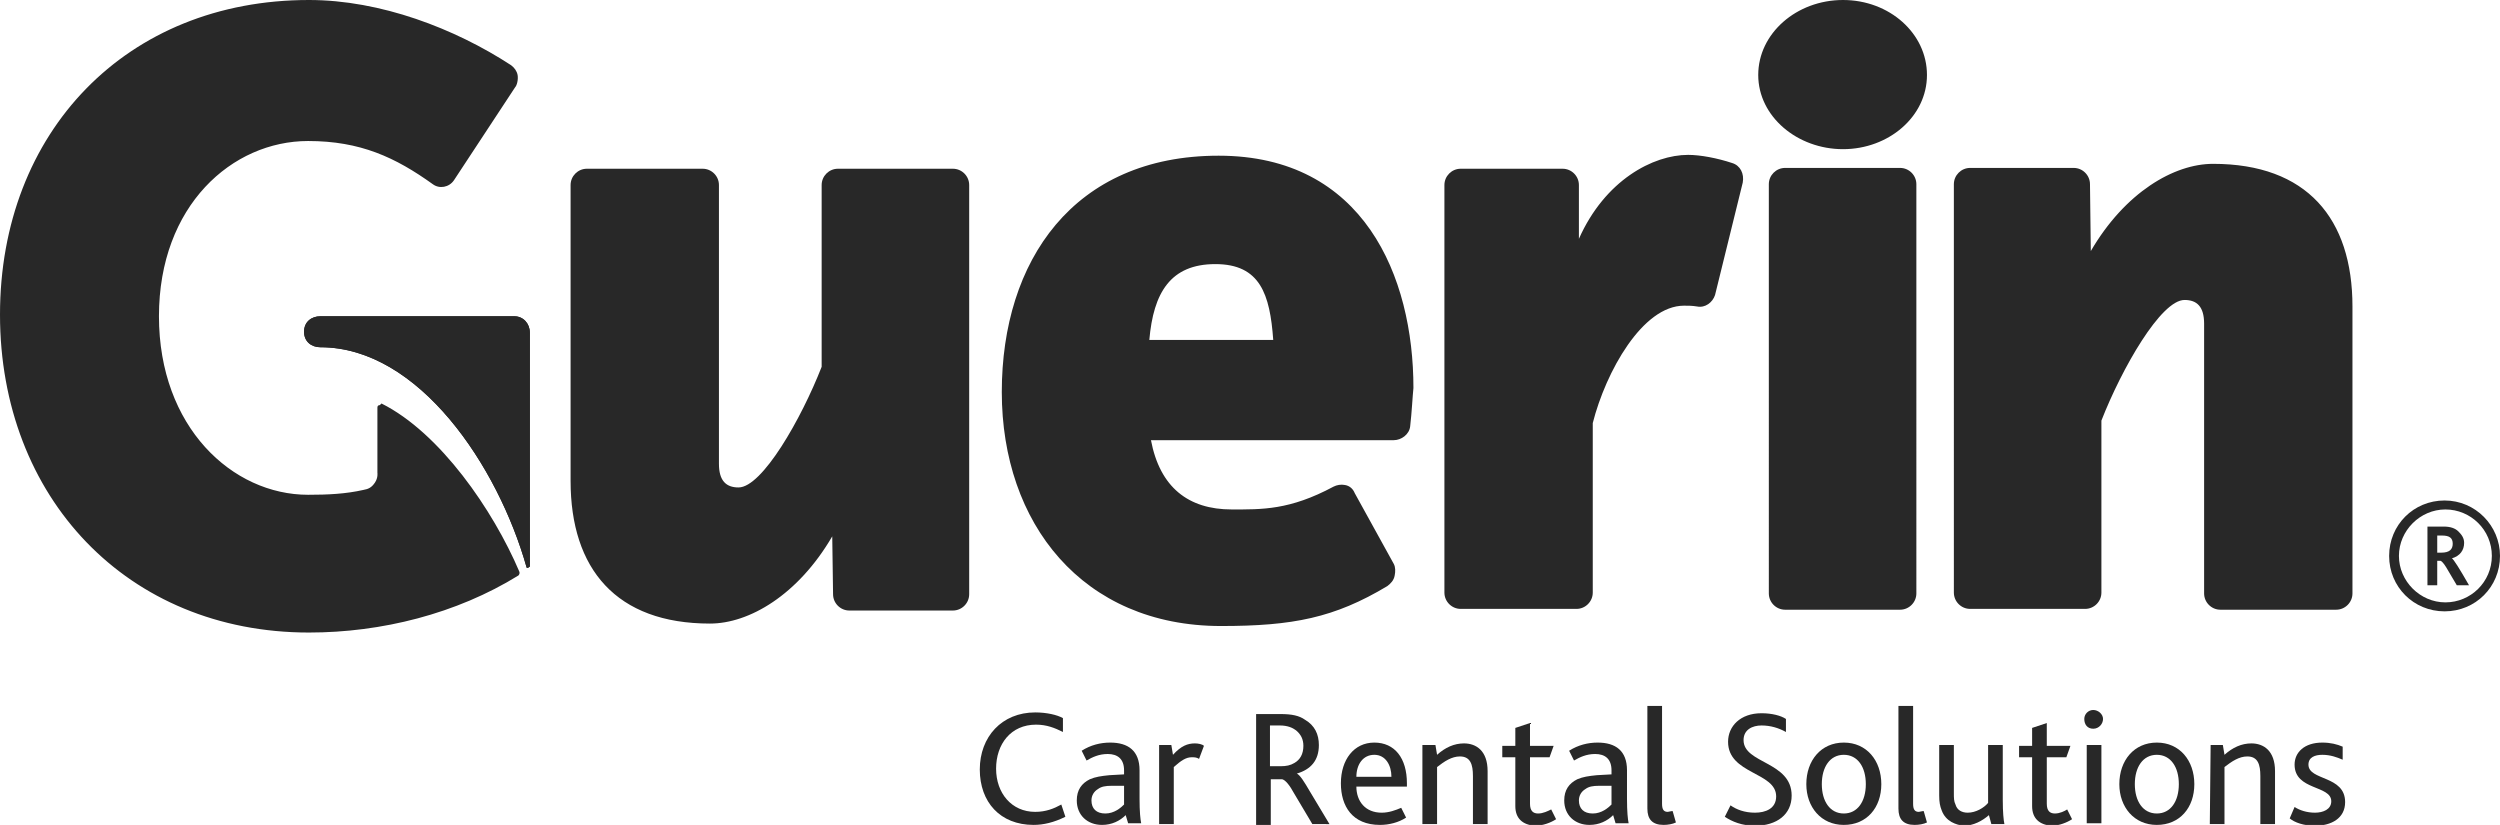
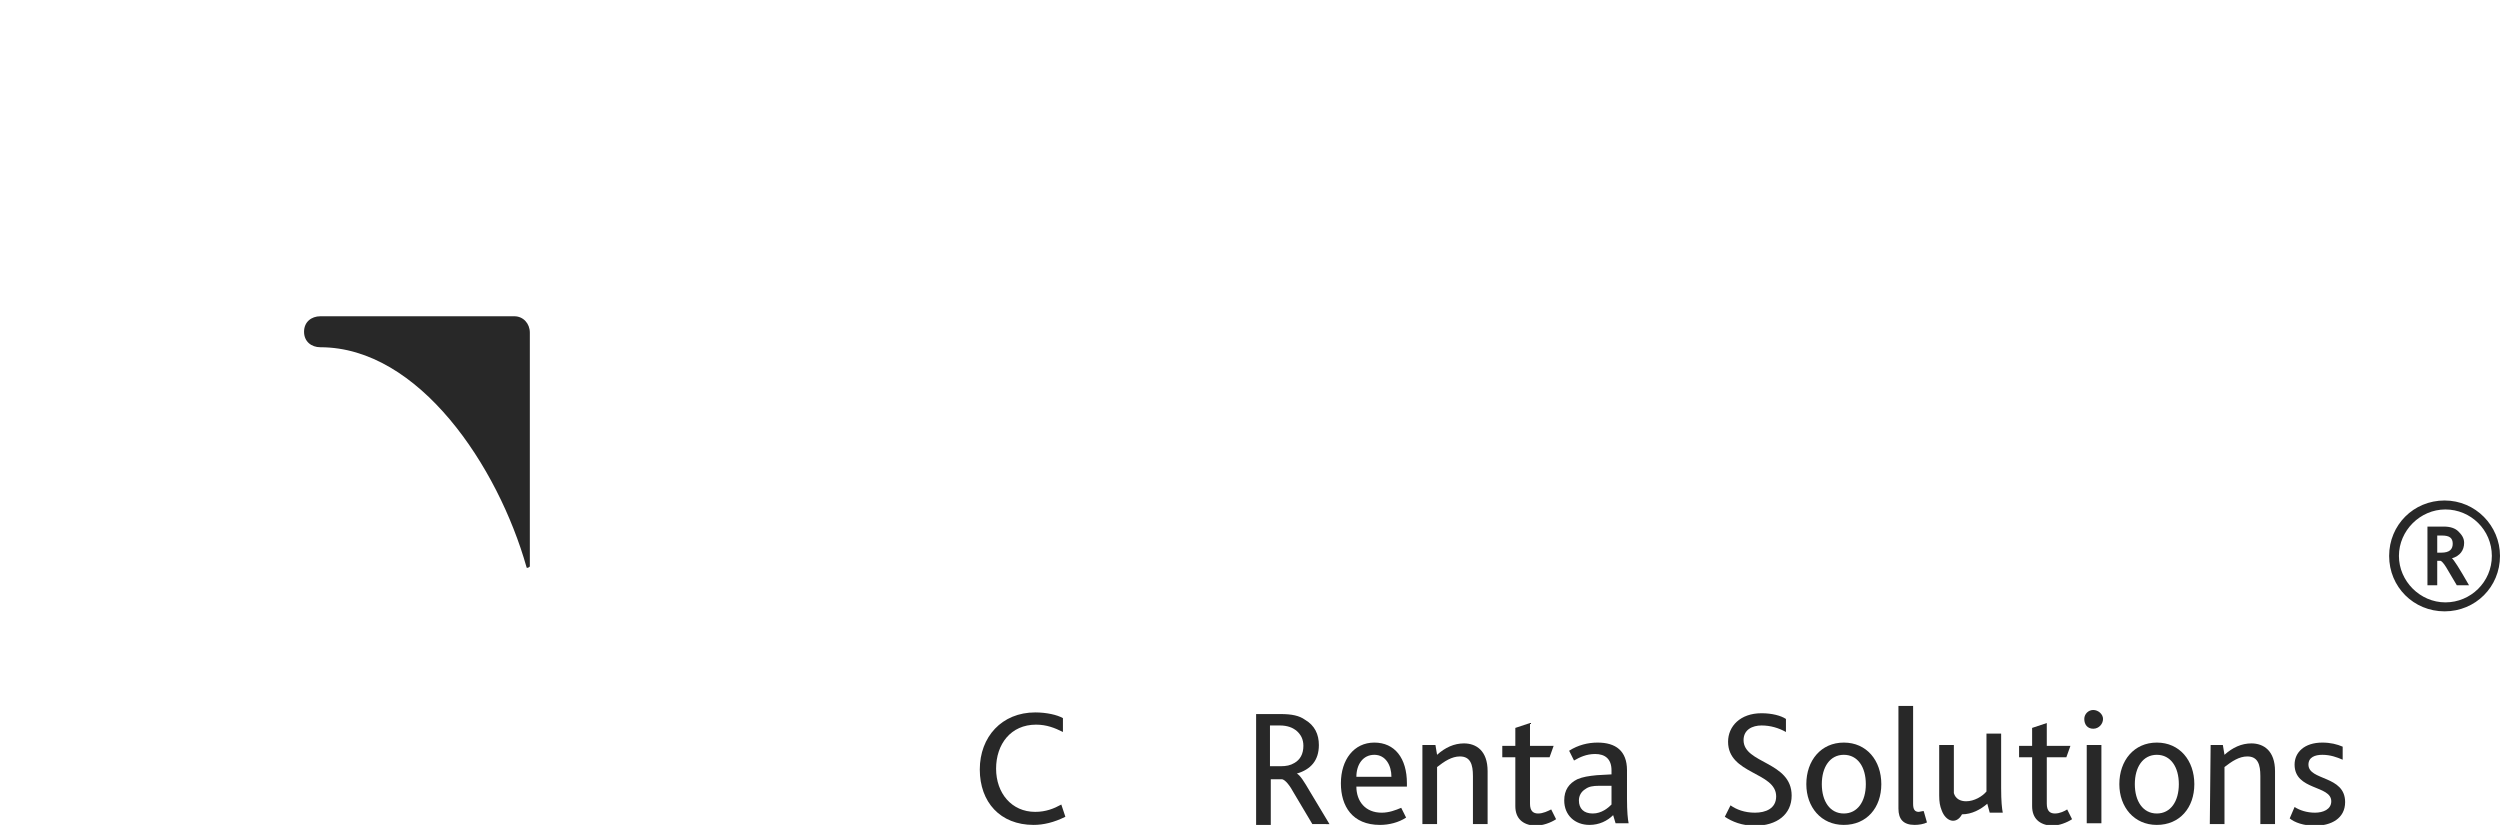
<svg xmlns="http://www.w3.org/2000/svg" version="1.1" id="Layer_1" x="0px" y="0px" viewBox="0 0 306.7 101.2" style="enable-background:new 0 0 306.7 101.2;" xml:space="preserve">
  <style type="text/css">
	.st0{fill-rule:evenodd;clip-rule:evenodd;fill:#282828;}
	.st1{fill:#282828;}
</style>
-   <path class="st0" d="M235.1,72.8c0,1.1-0.9,2-2,2H219c-1.1,0-2-0.9-2-2V22.6c0-1.1,0.9-2,2-2h14.1c1.1,0,2,0.9,2,2L235.1,72.8  L235.1,72.8z M236.4,9.2c0,5.1-4.7,9.1-10.3,9.1s-10.4-4-10.4-9.1S220.4,0,226.1,0S236.4,4.1,236.4,9.2z M173,52.3  c-0.1,1-1.1,1.7-2,1.7h-29.8c1.1,5.8,4.6,8.5,9.9,8.5c3.7,0,7.1,0.1,12.5-2.8c0.4-0.2,0.9-0.3,1.4-0.2c0.6,0.1,1,0.5,1.2,1l4.8,8.7  c0.2,0.4,0.2,0.9,0.1,1.4c-0.1,0.6-0.5,1-0.9,1.3c-6.5,3.9-11.6,4.9-20.4,4.9c-17,0-26.9-12.6-26.9-28.7s8.8-29,26.6-29  s23.9,14.8,23.9,28.5C173.3,48.5,173.2,50.6,173,52.3L173,52.3z M156.2,41.7c-0.4-5.6-1.6-9.3-7.1-9.3s-7.6,3.5-8.1,9.3H156.2z   M208.2,37.6c-0.6-0.1-1.1-0.1-1.6-0.1c-5.1,0-9.6,8.1-11.2,14.4v20.8c0,1.1-0.9,2-2,2h-14.2c-1.1,0-2-0.9-2-2V22.7c0-1.1,0.9-2,2-2  h12.5c1.1,0,2,0.9,2,2v6.6c3.2-7.2,9.1-10.3,13.4-10.3c1.5,0,3.6,0.4,5.4,1c1,0.3,1.5,1.3,1.3,2.4l-3.4,13.8  C210.1,37.1,209.2,37.8,208.2,37.6L208.2,37.6z M256.5,30.8c4.2-7.2,10.2-10.7,15-10.7c11.5,0,17.1,6.7,17.1,17.5v35.2  c0,1.1-0.9,2-2,2h-14.2c-1.1,0-2-0.9-2-2V39.7c0-2.1-0.9-2.9-2.4-2.9c-2.9,0-7.7,8.4-10.2,14.8v21.1c0,1.1-0.9,2-2,2h-14.1  c-1.1,0-2-0.9-2-2V22.6c0-1.1,0.9-2,2-2h12.7c1.1,0,2,0.9,2,2L256.5,30.8L256.5,30.8z M102.1,65.8C97.9,73,91.9,76.5,87.1,76.5  C75.6,76.5,70,69.8,70,59V22.7c0-1.1,0.9-2,2-2h14.2c1.1,0,2,0.9,2,2v34.2c0,2.1,0.9,2.9,2.4,2.9c2.9,0,7.7-8.4,10.2-14.8V22.7  c0-1.1,0.9-2,2-2h14.1c1.1,0,2,0.9,2,2v50.2c0,1.1-0.9,2-2,2h-12.7c-1.1,0-2-0.9-2-2L102.1,65.8L102.1,65.8z M46.8,49.5  c7.2,3.6,13.7,13.1,16.9,20.6c0.1,0.2,0,0.4-0.1,0.5c-7.6,4.7-16.8,7-25.7,7C15.6,77.6,0,61,0,38.6S15.5,0,37.9,0  c8.8,0,17.9,3.5,24.8,8c0.4,0.3,0.7,0.7,0.8,1.2c0.1,0.6-0.1,1.3-0.3,1.5l-7.5,11.4c-0.6,0.9-1.8,1.1-2.6,0.5  c-4.6-3.3-8.9-5.3-15.3-5.3c-9.3,0-18.3,7.9-18.3,21.5s9,21.9,18.3,21.9c2.4,0,4.6-0.1,6.8-0.6c0.6-0.1,1-0.3,1.4-0.9  c0.4-0.6,0.3-1.2,0.3-1.2v-8c0-0.2,0.1-0.3,0.3-0.3L46.8,49.5L46.8,49.5z M64.6,69.6c-3.5-12.4-13.2-27-25.3-27c-1.1,0-2-0.7-2-1.9  s0.9-1.9,2-1.9h23.8c1.1,0,1.9,0.9,1.9,2v28.7C64.8,69.7,64.6,69.7,64.6,69.6L64.6,69.6z" />
  <path class="st0" d="M305.7,68.2c0-3.2-2.6-5.7-5.7-5.7s-5.7,2.6-5.7,5.7s2.6,5.7,5.7,5.7S305.7,71.4,305.7,68.2z M306.7,68.2  c0,3.8-3,6.8-6.8,6.8s-6.8-3-6.8-6.8s3-6.8,6.8-6.8S306.7,64.5,306.7,68.2z M300.9,66.7c0-0.7-0.4-1-1.3-1h-0.6v2.1h0.5  C300.5,67.8,300.9,67.4,300.9,66.7L300.9,66.7z M302.9,71.8h-1.5l-1.3-2.2c-0.3-0.5-0.6-0.8-0.7-0.8h-0.4v3h-1.2v-7.2h2  c0.8,0,1.4,0.2,1.8,0.6c0.4,0.4,0.7,0.8,0.7,1.4c0,0.9-0.5,1.6-1.5,1.9C301,68.6,301.7,69.7,302.9,71.8L302.9,71.8z" />
  <g>
    <path class="st1" d="M130.7,100.2c-1.4,0.7-2.7,1-3.9,1c-4.1,0-6.6-2.8-6.6-6.8s2.7-7,6.8-7c1.4,0,2.7,0.3,3.4,0.7v1.7   c-1-0.5-2-0.9-3.3-0.9c-3.1,0-4.9,2.4-4.9,5.4s1.9,5.3,4.8,5.3c1.3,0,2.3-0.4,3.2-0.9L130.7,100.2L130.7,100.2z" />
-     <path class="st1" d="M138.1,100c-0.7,0.7-1.7,1.2-2.9,1.2c-1.8,0-3.1-1.2-3.1-3c0-1.3,0.6-2.1,1.6-2.6c0.7-0.3,1.4-0.4,2.4-0.5   l1.8-0.1v-0.5c0-1.4-0.8-2-2-2c-1.1,0-1.9,0.4-2.6,0.8l-0.6-1.2c1.1-0.7,2.3-1,3.5-1c2.2,0,3.6,1,3.6,3.4V98c0,1.6,0.1,2.5,0.2,3   h-1.6L138.1,100L138.1,100z M136.4,96.4c-0.8,0-1.3,0.1-1.7,0.4c-0.5,0.3-0.8,0.8-0.8,1.4c0,1,0.6,1.6,1.7,1.6   c1.1,0,1.9-0.7,2.3-1.1v-2.3L136.4,96.4L136.4,96.4z" />
-     <path class="st1" d="M142.2,91.4h1.5l0.2,1.2c1-1.1,1.8-1.4,2.7-1.4c0.4,0,0.9,0.1,1.1,0.3l-0.6,1.6c-0.3-0.2-0.6-0.2-0.9-0.2   c-0.7,0-1.3,0.4-2.2,1.2v7h-1.8V91.4L142.2,91.4z" />
    <path class="st1" d="M154.1,87.6h3c1.4,0,2.3,0.2,3,0.7c1.2,0.7,1.7,1.8,1.7,3.1c0,1.9-1,3-2.7,3.5v0c0.4,0.2,0.9,1,1.6,2.2l2.4,4   H161l-2.2-3.7c-0.6-1.1-1.1-1.7-1.5-1.8h-1.4v5.6h-1.8L154.1,87.6L154.1,87.6z M157.1,94c0.7,0,1.2-0.1,1.7-0.4   c0.7-0.4,1.1-1.1,1.1-2.1c0-0.8-0.3-1.4-0.9-1.9c-0.4-0.3-1-0.6-2-0.6h-1.2V94L157.1,94L157.1,94z" />
    <path class="st1" d="M164.5,96.1c0-2.9,1.6-5,4.1-5s4,1.9,4,5v0.4h-6.2c0,1.8,1.1,3.2,3.1,3.2c0.9,0,1.7-0.3,2.4-0.6l0.6,1.2   c-0.9,0.6-2.1,0.9-3.2,0.9C165.9,101.2,164.5,98.9,164.5,96.1L164.5,96.1z M170.7,95.3c0-1.4-0.7-2.7-2.1-2.7s-2.2,1.2-2.2,2.7   H170.7z" />
    <path class="st1" d="M174.6,91.4h1.5l0.2,1.2c1-0.9,2.1-1.4,3.3-1.4c1.5,0,2.9,0.9,2.9,3.4v6.5h-1.8v-5.9c0-1.4-0.3-2.4-1.6-2.4   c-1,0-1.9,0.6-2.8,1.3v7h-1.8V91.4L174.6,91.4z" />
    <path class="st1" d="M185.9,98.9v-6h-1.6v-1.4h1.6v-2.2l1.8-0.6v2.8h2.9l-0.5,1.4h-2.4v5.7c0,0.9,0.4,1.2,1,1.2s1.2-0.3,1.6-0.5   l0.6,1.2c-0.6,0.4-1.6,0.8-2.6,0.8C186.8,101.2,185.9,100.4,185.9,98.9L185.9,98.9z" />
    <path class="st1" d="M197.9,100c-0.7,0.7-1.7,1.2-2.9,1.2c-1.8,0-3.1-1.2-3.1-3c0-1.3,0.6-2.1,1.6-2.6c0.7-0.3,1.4-0.4,2.4-0.5   l1.8-0.1v-0.5c0-1.4-0.8-2-2-2c-1.1,0-1.9,0.4-2.6,0.8l-0.6-1.2c1.1-0.7,2.3-1,3.5-1c2.2,0,3.6,1,3.6,3.4V98c0,1.6,0.1,2.5,0.2,3   h-1.6L197.9,100L197.9,100z M196.2,96.4c-0.8,0-1.3,0.1-1.7,0.4c-0.5,0.3-0.8,0.8-0.8,1.4c0,1,0.6,1.6,1.7,1.6   c1.1,0,1.9-0.7,2.3-1.1v-2.3L196.2,96.4L196.2,96.4z" />
-     <path class="st1" d="M202.1,86.6h1.8v12c0,0.7,0.2,1,0.7,1c0.1,0,0.4-0.1,0.6-0.1l0.4,1.4c-0.4,0.2-1,0.3-1.5,0.3c-1.4,0-2-0.7-2-2   L202.1,86.6L202.1,86.6z" />
    <path class="st1" d="M212.3,98.8c0.7,0.5,1.7,0.9,3,0.9c1.3,0,2.6-0.5,2.6-2c0-3-5.9-2.7-5.9-6.7c0-1.9,1.5-3.5,4.1-3.5   c1.3,0,2.4,0.3,3,0.7v1.6c-0.9-0.5-1.9-0.8-3-0.8c-1.1,0-2.2,0.5-2.2,1.8c0,2.9,5.9,2.6,5.9,6.8c0,2.3-1.8,3.7-4.5,3.7   c-1.6,0-2.8-0.5-3.7-1.1L212.3,98.8L212.3,98.8z" />
    <path class="st1" d="M221.6,96.2c0-2.9,1.8-5.1,4.6-5.1s4.6,2.2,4.6,5.1s-1.8,5-4.6,5S221.6,99,221.6,96.2z M228.9,96.2   c0-2.1-1-3.6-2.7-3.6s-2.7,1.5-2.7,3.6s1,3.6,2.7,3.6S228.9,98.3,228.9,96.2z" />
    <path class="st1" d="M232.9,86.6h1.8v12c0,0.7,0.2,1,0.7,1c0.1,0,0.4-0.1,0.6-0.1l0.4,1.4c-0.4,0.2-1,0.3-1.5,0.3c-1.4,0-2-0.7-2-2   L232.9,86.6L232.9,86.6z" />
-     <path class="st1" d="M238.2,99.4c-0.2-0.5-0.3-1-0.3-1.8v-6.2h1.8v5.9c0,0.6,0,1,0.2,1.4c0.2,0.7,0.8,1,1.5,1c1,0,2-0.6,2.5-1.2   v-7.1h1.8v6.7c0,1.6,0.1,2.5,0.2,3h-1.6l-0.3-1.1c-0.8,0.7-1.9,1.3-3.1,1.3C240,101.2,238.7,100.8,238.2,99.4L238.2,99.4z" />
+     <path class="st1" d="M238.2,99.4c-0.2-0.5-0.3-1-0.3-1.8v-6.2h1.8v5.9c0.2,0.7,0.8,1,1.5,1c1,0,2-0.6,2.5-1.2   v-7.1h1.8v6.7c0,1.6,0.1,2.5,0.2,3h-1.6l-0.3-1.1c-0.8,0.7-1.9,1.3-3.1,1.3C240,101.2,238.7,100.8,238.2,99.4L238.2,99.4z" />
    <path class="st1" d="M249.3,98.9v-6h-1.6v-1.4h1.6v-2.2l1.8-0.6v2.8h2.9l-0.5,1.4h-2.4v5.7c0,0.9,0.4,1.2,1,1.2s1.2-0.3,1.5-0.5   l0.6,1.2c-0.6,0.4-1.6,0.8-2.5,0.8C250.2,101.2,249.3,100.4,249.3,98.9L249.3,98.9z" />
    <path class="st1" d="M255.7,88.2c0-0.6,0.5-1.1,1.1-1.1s1.2,0.5,1.2,1.1c0,0.6-0.5,1.2-1.2,1.2S255.7,88.9,255.7,88.2z M256,91.4   h1.8v9.6H256C256,101,256,91.4,256,91.4z" />
    <path class="st1" d="M260,96.2c0-2.9,1.8-5.1,4.6-5.1s4.6,2.2,4.6,5.1s-1.8,5-4.6,5S260,99,260,96.2z M267.3,96.2   c0-2.1-1-3.6-2.7-3.6s-2.7,1.5-2.7,3.6s1,3.6,2.7,3.6S267.3,98.3,267.3,96.2z" />
    <path class="st1" d="M271.2,91.4h1.5l0.2,1.2c1-0.9,2.1-1.4,3.3-1.4c1.5,0,2.9,0.9,2.9,3.4v6.5h-1.8v-5.9c0-1.4-0.3-2.4-1.6-2.4   c-1,0-1.9,0.6-2.8,1.3v7h-1.8L271.2,91.4L271.2,91.4z" />
    <path class="st1" d="M281.5,99c0.6,0.4,1.5,0.7,2.5,0.7s2-0.4,2-1.4c0-2-4.5-1.3-4.5-4.5c0-1.5,1.2-2.7,3.4-2.7   c1,0,1.8,0.2,2.5,0.5v1.6c-0.7-0.3-1.5-0.6-2.5-0.6c-0.9,0-1.7,0.3-1.7,1.2c0,2,4.5,1.3,4.5,4.6c0,2-1.7,2.9-3.7,2.9   c-1.4,0-2.5-0.4-3.1-0.9L281.5,99L281.5,99z" />
  </g>
  <path class="st0" d="M64.6,69.6c-3.5-12.4-13.2-27-25.3-27c-1.1,0-2-0.7-2-1.9s0.9-1.9,2-1.9h23.8c1.1,0,1.9,0.9,1.9,2v28.7  C64.8,69.7,64.6,69.7,64.6,69.6L64.6,69.6z" />
</svg>